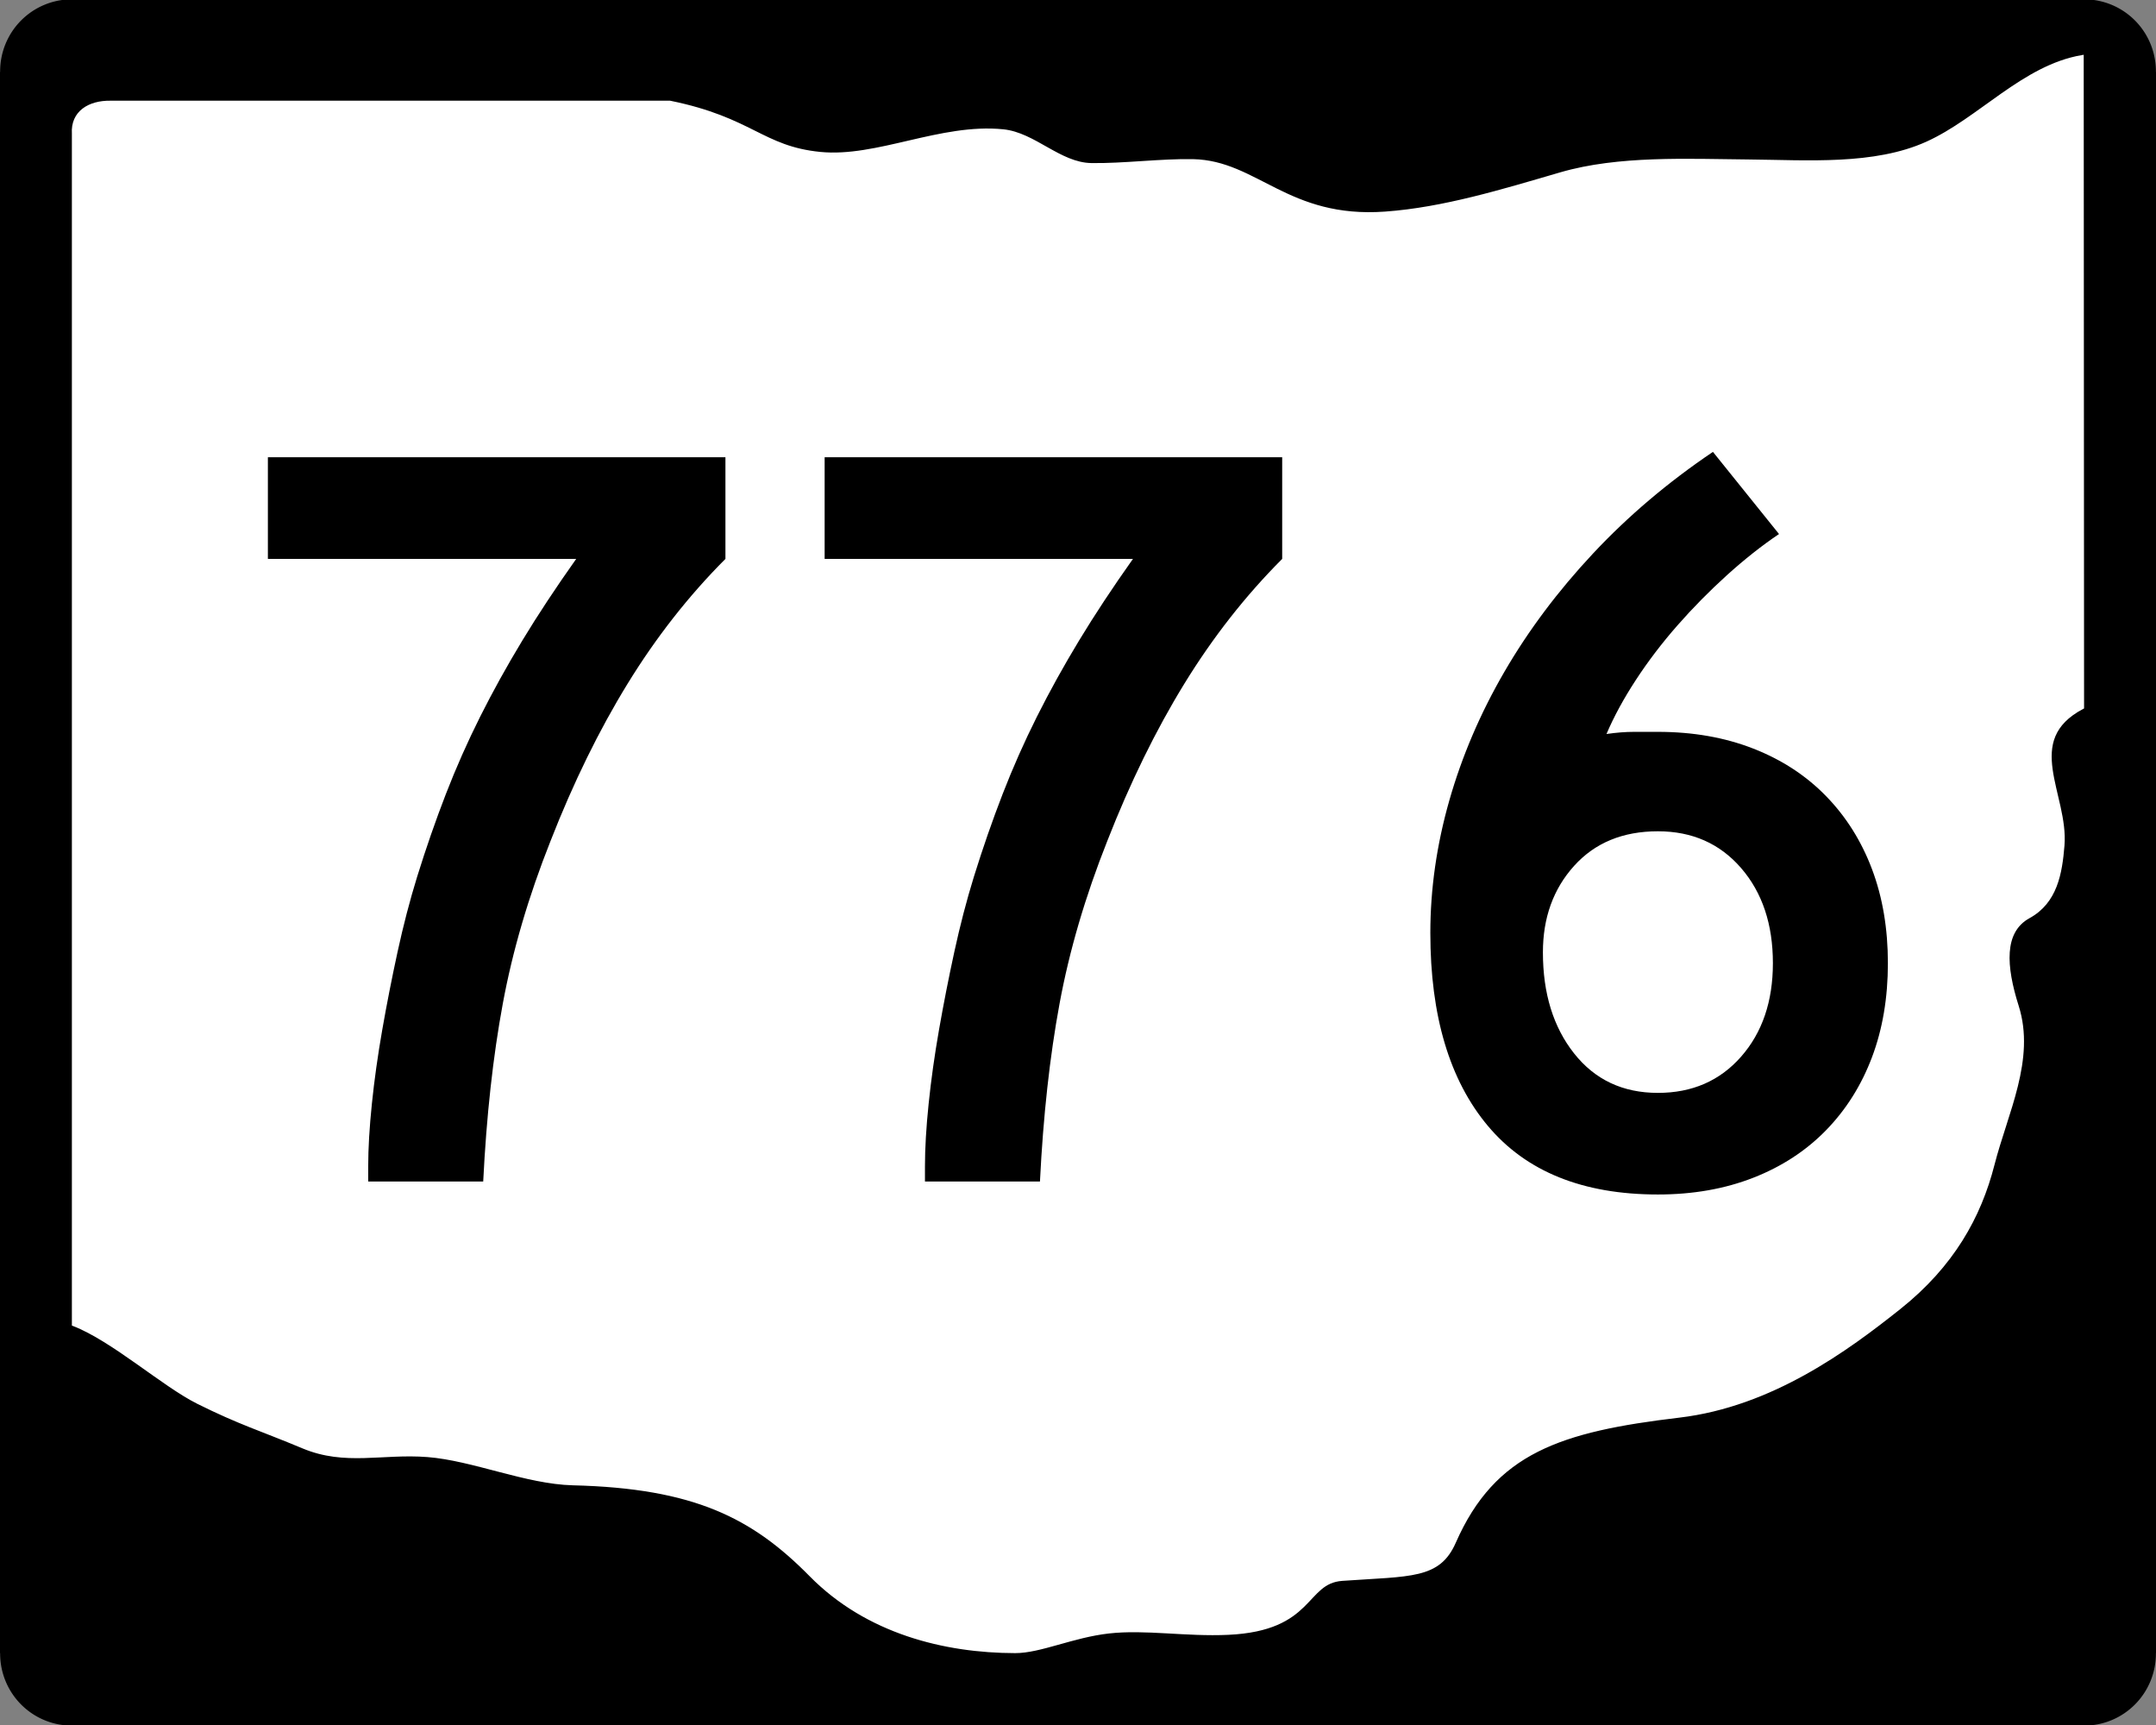
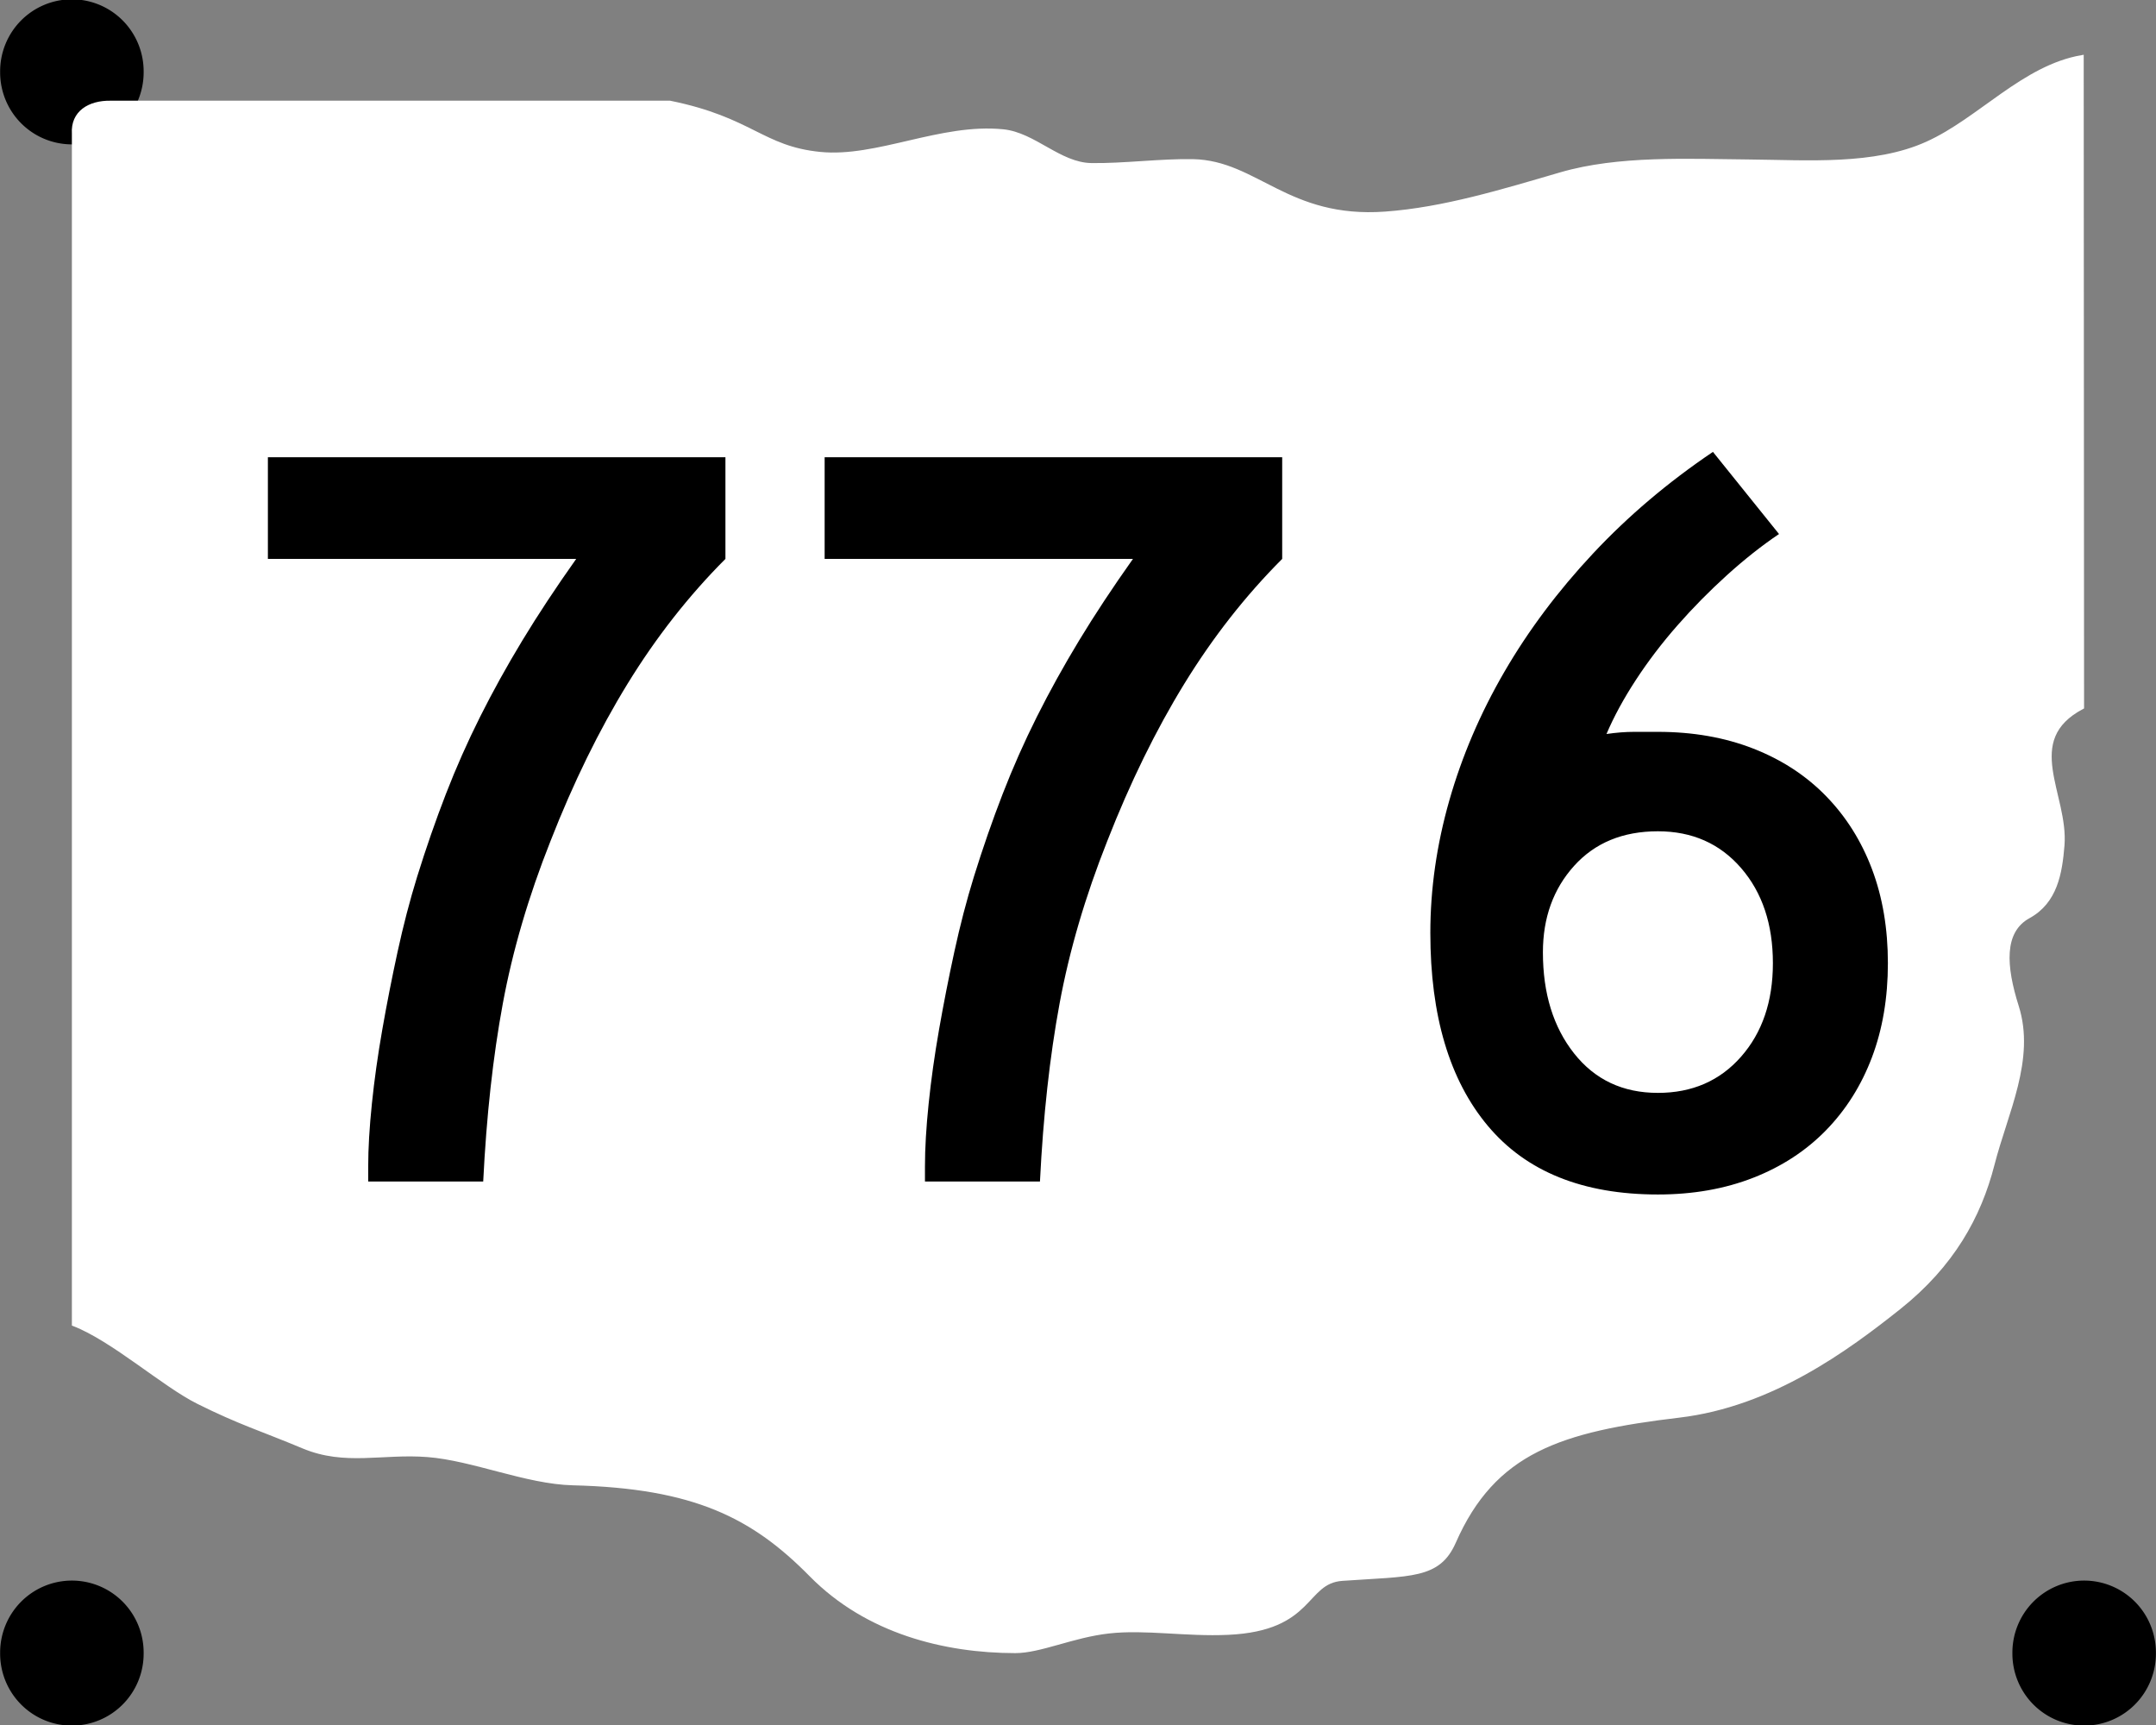
<svg xmlns="http://www.w3.org/2000/svg" xmlns:ns1="http://sodipodi.sourceforge.net/DTD/sodipodi-0.dtd" xmlns:ns2="http://www.inkscape.org/namespaces/inkscape" id="svg6567" ns1:version="0.32" ns2:version="0.44" width="750" height="600" version="1.0" ns1:docbase="G:\Wikipedia\2006 Route Signs\Ohio\New" ns1:docname="OH-776.svg">
  <rect width="100%" height="100%" fill="#808080" stroke="none" />
  <defs id="defs6570" />
  <ns1:namedview ns2:window-height="573" ns2:window-width="853" ns2:pageshadow="2" ns2:pageopacity="0.0" guidetolerance="10.0" gridtolerance="10.0" objecttolerance="10.0" borderopacity="1.0" bordercolor="#666666" pagecolor="#ffffff" id="base" ns2:showpageshadow="false" showborder="false" ns2:zoom="0.63" ns2:cx="375" ns2:cy="300" ns2:window-x="420" ns2:window-y="310" ns2:current-layer="svg6567" />
  <g id="g8433">
    <g transform="translate(1.060963e-5,1.618489e-5)" id="g6471">
-       <rect style="fill:black;fill-opacity:1;stroke:black;stroke-width:1.126;stroke-opacity:1" id="rect6358" width="698.874" height="598.874" x="25.563" y="0.563" />
-       <rect style="fill:black;fill-opacity:1;stroke:black;stroke-width:1.116;stroke-opacity:1" id="rect6360" width="748.884" height="548.884" x="0.558" y="25.558" />
      <path ns1:type="arc" style="fill:black;fill-opacity:1;stroke:black;stroke-opacity:1" id="path4579" ns1:cx="20.891365" ns1:cy="17.966574" ns1:rx="17.548746" ns1:ry="15.45961" d="M 38.44 17.967 A 17.549 15.46 0 1 1  3.343,17.967 A 17.549 15.46 0 1 1  38.44 17.967 z" transform="matrix(1.383,0,0,1.569,-3.885,-3.198)" ns2:transform-center-y="-58.495822" ns2:transform-center-x="30.083565" />
      <path ns1:type="arc" style="fill:black;fill-opacity:1;stroke:black;stroke-opacity:1" id="path6352" ns1:cx="20.891365" ns1:cy="17.966574" ns1:rx="17.548746" ns1:ry="15.45961" d="M 38.44 17.967 A 17.549 15.46 0 1 1  3.343,17.967 A 17.549 15.46 0 1 1  38.44 17.967 z" transform="matrix(1.383,0,0,1.569,696.115,546.802)" ns2:transform-center-y="-58.495822" ns2:transform-center-x="30.083565" />
-       <path ns1:type="arc" style="fill:black;fill-opacity:1;stroke:black;stroke-opacity:1" id="path6354" ns1:cx="20.891365" ns1:cy="17.966574" ns1:rx="17.548746" ns1:ry="15.45961" d="M 38.44 17.967 A 17.549 15.46 0 1 1  3.343,17.967 A 17.549 15.46 0 1 1  38.44 17.967 z" transform="matrix(1.383,0,0,1.569,696.115,-3.198)" ns2:transform-center-y="-58.495822" ns2:transform-center-x="30.083565" />
      <path ns1:type="arc" style="fill:black;fill-opacity:1;stroke:black;stroke-opacity:1" id="path6356" ns1:cx="20.891365" ns1:cy="17.966574" ns1:rx="17.548746" ns1:ry="15.45961" d="M 38.44 17.967 A 17.549 15.46 0 1 1  3.343,17.967 A 17.549 15.46 0 1 1  38.44 17.967 z" transform="matrix(1.383,0,0,1.569,-3.885,546.802)" ns2:transform-center-y="-58.495822" ns2:transform-center-x="30.083565" />
    </g>
    <path ns1:nodetypes="ccssssssssccssssssssssssssssccc" id="rect1914" d="M 38.533,35.585 L 233.038,35.585 C 261.529,41.375 265.076,51.39 285.31,53.4 C 305.13,55.369 327.256,43.349 348.958,45.53 C 359.809,46.621 368.568,57.101 379.625,57.279 C 390.681,57.457 404.035,55.69 415.051,55.918 C 437.082,56.373 447.918,76.593 481.843,74.159 C 502.162,72.701 522.745,66.367 542.904,60.488 C 563.063,54.609 587.042,55.832 608.335,56.028 C 628.721,56.216 652.031,58.063 670.327,49.803 C 688.624,41.544 703.906,23.179 724.292,19.711 L 724.419,246.075 C 702.932,257.394 719.039,276.419 717.602,294.076 C 716.817,303.726 715.152,313.708 705.759,318.852 C 696.402,323.976 697.297,336.116 701.705,350.042 C 707.539,368.478 697.886,386.98 693.263,405.053 C 688.639,423.126 679.239,440.144 660.673,454.915 C 642.511,469.365 616.222,488.725 584.163,492.53 C 542.78,497.443 519.771,504.837 505.9,536.386 C 500.471,548.734 490.873,547.636 466.926,549.307 C 453.578,550.238 457.03,566.691 427.265,568.077 C 412.579,568.761 398.422,566.179 385.752,567.601 C 373.081,569.024 361.897,574.451 353.154,574.439 C 328.646,574.408 301.629,567.736 282.078,547.89 C 261.998,527.506 241.639,517.108 199.306,516.069 C 183.088,515.671 164.521,507.474 148.746,506.248 C 132.971,505.021 120.08,509.392 105.462,503.274 C 90.78,497.128 83.482,495.064 68.834,487.755 C 56.82,481.76 39.216,465.942 25.566,460.68 L 25.566,46.478 C 25.102,39.087 31.02,35.456 38.533,35.585 z " style="fill:white;fill-opacity:1;stroke:white;stroke-width:1.121;stroke-opacity:1" />
  </g>
  <path transform="scale(1.064,0.94)" style="font-size:399.989px;fill:black;font-family:Roadgeek 2005 Series C" d="M 237.176,206.808 C 225.181,220.406 214.516,235.805 205.182,253.004 C 195.848,270.203 187.45,289.602 179.988,311.199 C 172.786,331.731 167.584,351.797 164.381,371.397 C 161.179,390.997 159.045,412.93 157.979,437.197 L 120.382,437.197 L 120.382,431.594 C 120.382,424.929 120.783,417.196 121.585,408.395 C 122.386,399.594 123.52,390.462 124.984,380.997 C 126.449,371.533 128.115,361.935 129.983,352.202 C 131.851,342.469 133.985,333.2 136.385,324.395 C 139.315,313.734 142.446,303.538 145.778,293.805 C 149.111,284.072 152.844,274.539 156.978,265.205 C 161.112,255.871 165.712,246.47 170.778,237.001 C 175.843,227.533 181.713,217.469 188.386,206.808 L 87.583,206.808 L 87.583,169.199 L 237.176,169.199 L 237.176,206.808 L 237.176,206.808 z M 419.202,206.808 C 407.207,220.406 396.542,235.805 387.208,253.004 C 377.874,270.203 369.476,289.602 362.014,311.199 C 354.812,331.731 349.61,351.797 346.408,371.397 C 343.205,390.997 341.071,412.93 340.005,437.197 L 302.409,437.197 L 302.409,431.594 C 302.408,424.929 302.809,417.196 303.611,408.395 C 304.412,399.594 305.546,390.462 307.01,380.997 C 308.475,371.533 310.141,361.935 312.009,352.202 C 313.877,342.469 316.011,333.2 318.411,324.395 C 321.341,313.734 324.472,303.538 327.805,293.805 C 331.137,284.072 334.87,274.539 339.004,265.205 C 343.138,255.871 347.738,246.47 352.804,237.001 C 357.87,227.533 363.739,217.469 370.412,206.808 L 269.609,206.808 L 269.609,169.199 L 419.202,169.199 L 419.202,206.808 L 419.202,206.808 z M 617.231,356.401 C 617.231,369.202 615.498,380.802 612.031,391.202 C 608.564,401.602 603.564,410.6 597.029,418.197 C 590.494,425.794 582.562,431.659 573.232,435.793 C 563.902,439.927 553.504,441.994 542.038,441.994 C 517.502,441.994 498.969,433.529 486.436,416.598 C 473.904,399.667 467.638,375.866 467.638,345.195 C 467.638,328.936 469.705,312.605 473.839,296.203 C 477.973,279.802 483.973,263.935 491.838,248.604 C 499.703,233.272 509.369,218.673 520.835,204.806 C 532.301,190.939 545.366,178.407 560.031,167.209 L 581.636,197.604 C 576.037,201.868 570.372,206.934 564.639,212.801 C 558.905,218.669 553.504,224.87 548.434,231.404 C 543.364,237.939 538.83,244.673 534.83,251.606 C 530.83,258.54 527.63,265.205 525.229,271.601 C 528.436,271.072 531.438,270.808 534.238,270.807 C 537.037,270.808 539.637,270.808 542.038,270.807 C 553.504,270.808 563.902,272.873 573.232,277.002 C 582.562,281.132 590.494,286.998 597.029,294.598 C 603.564,302.199 608.564,311.2 612.031,321.599 C 615.498,332 617.231,343.6 617.231,356.401 L 617.231,356.401 z M 579.635,356.401 C 579.634,341.997 576.168,330.262 569.234,321.197 C 562.301,312.131 553.235,307.599 542.038,307.598 C 530.572,307.599 521.439,311.865 514.64,320.397 C 507.841,328.93 504.441,339.596 504.441,352.397 C 504.441,367.598 507.841,380.065 514.64,389.798 C 521.439,399.531 530.572,404.397 542.038,404.397 C 553.235,404.397 562.301,399.932 569.234,391.001 C 576.168,382.069 579.634,370.536 579.635,356.401 L 579.635,356.401 z " id="text6370" />
</svg>